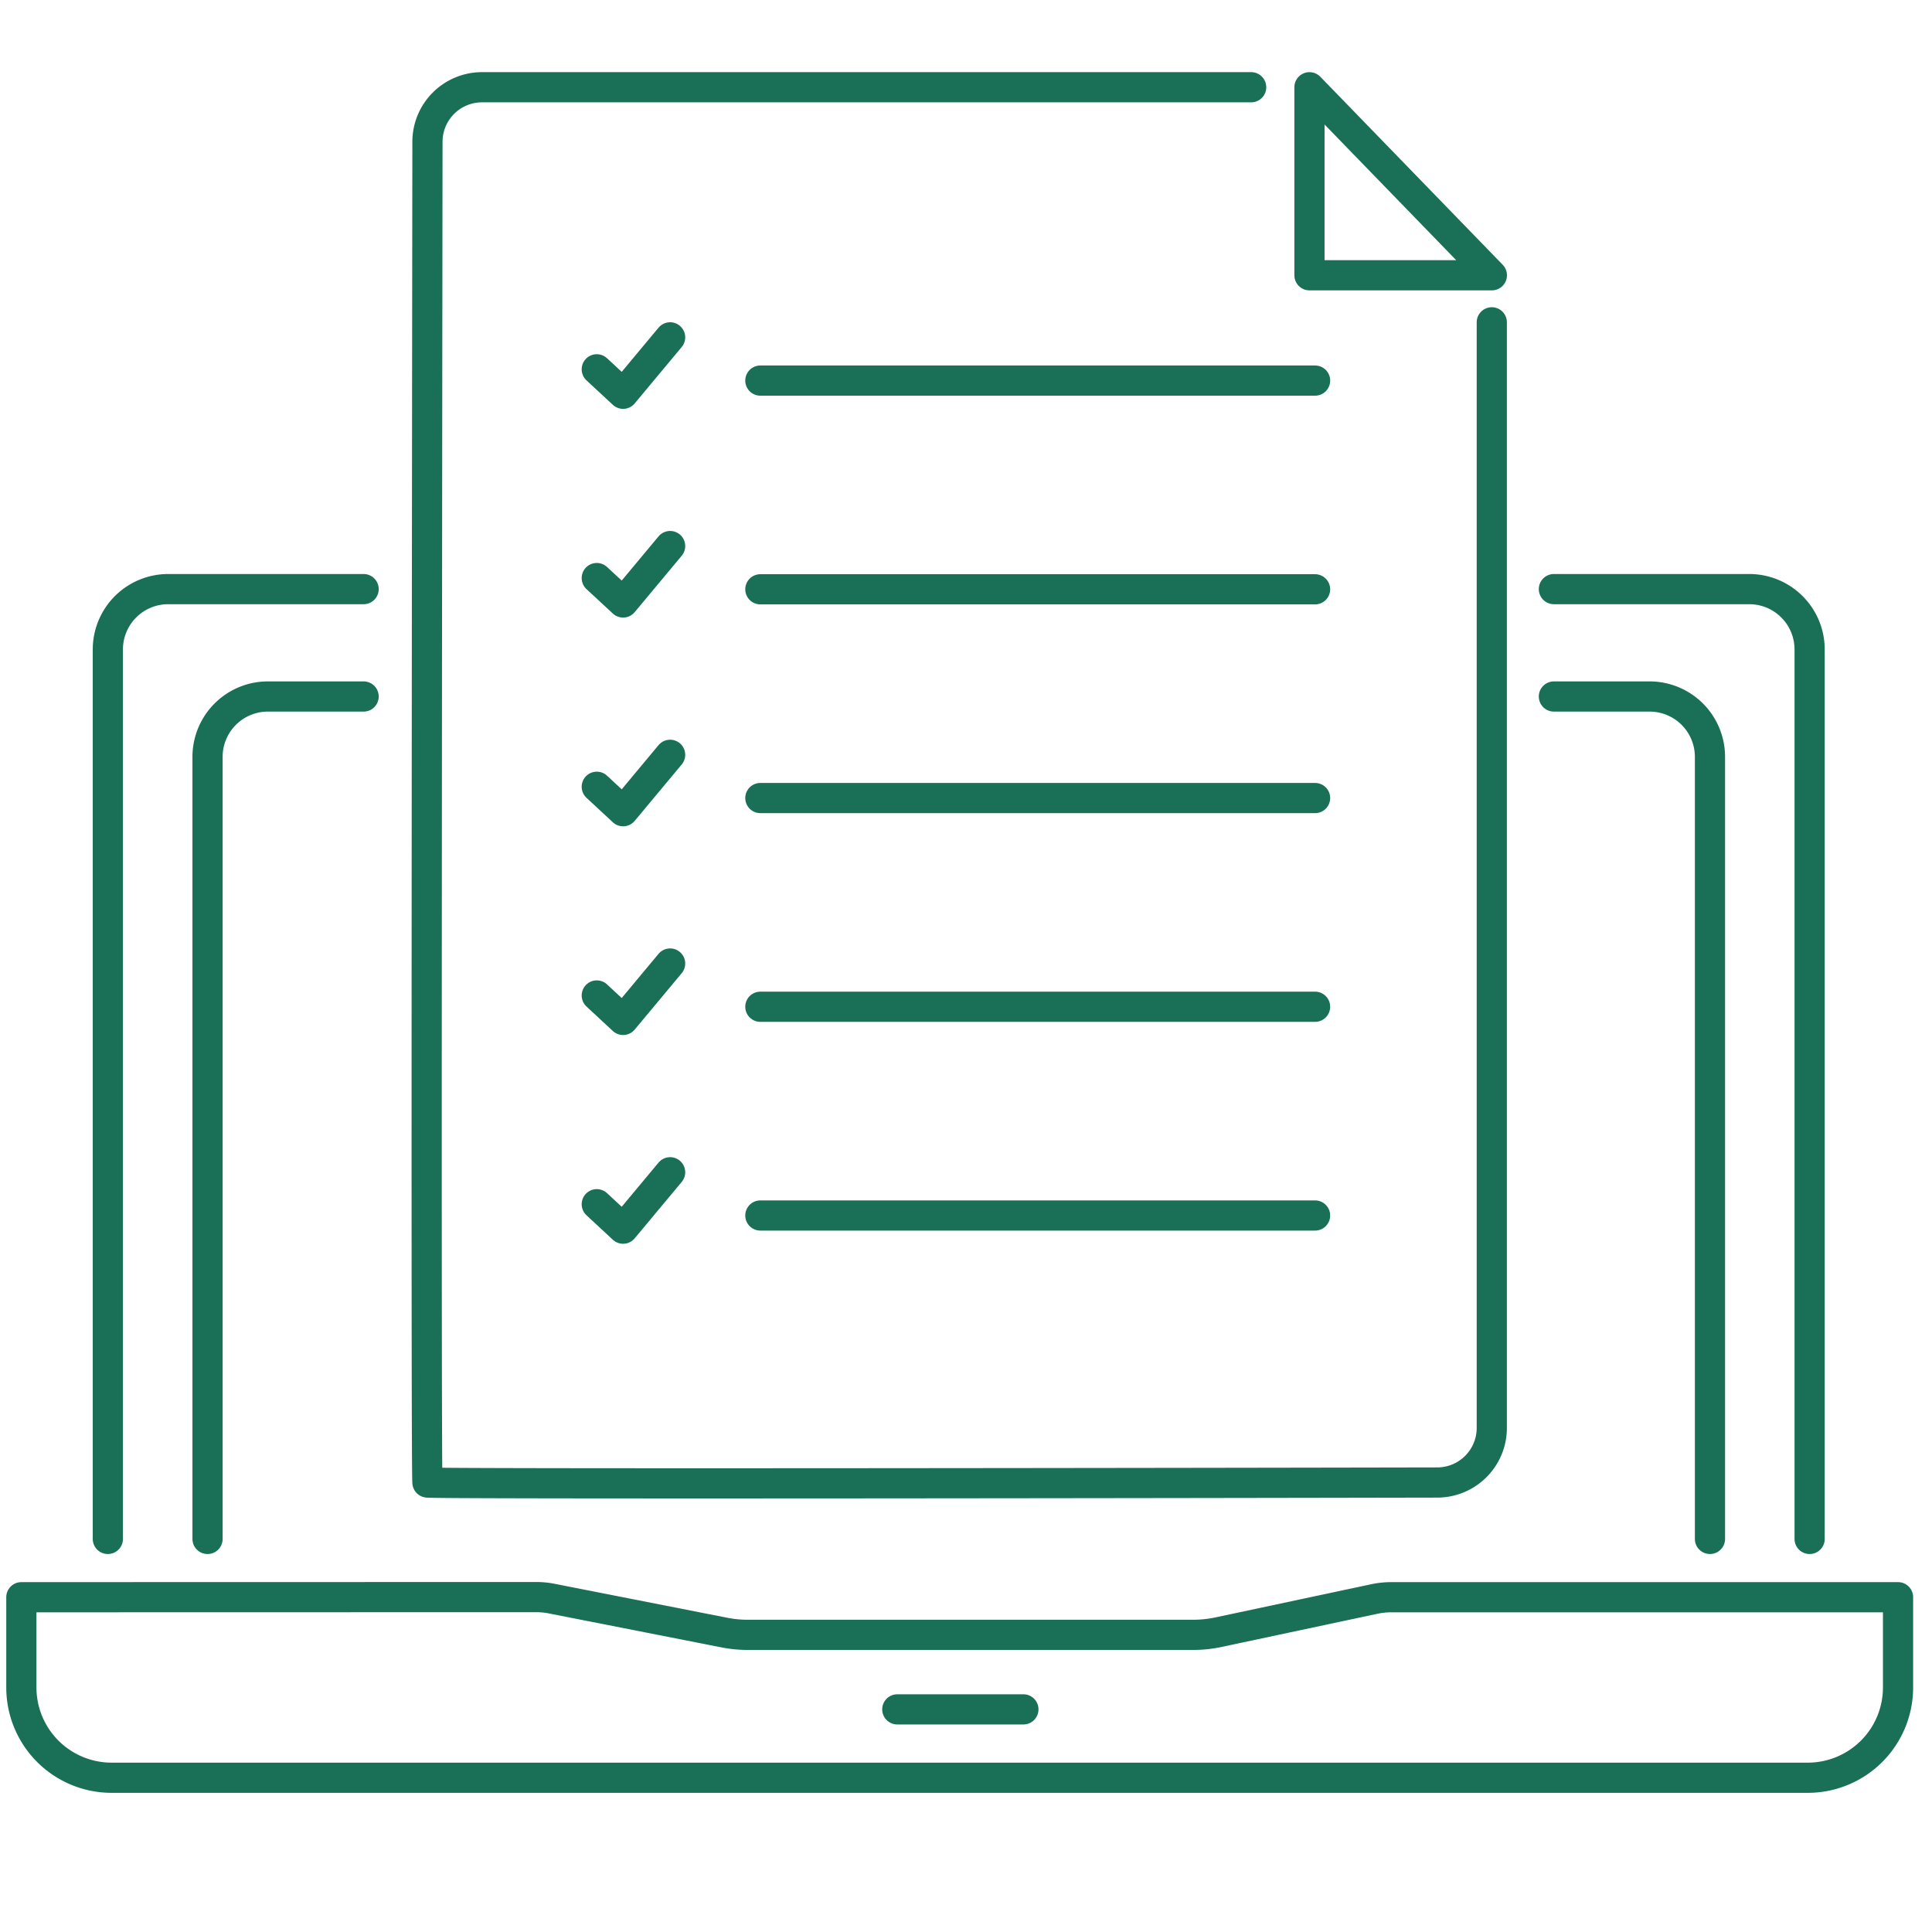
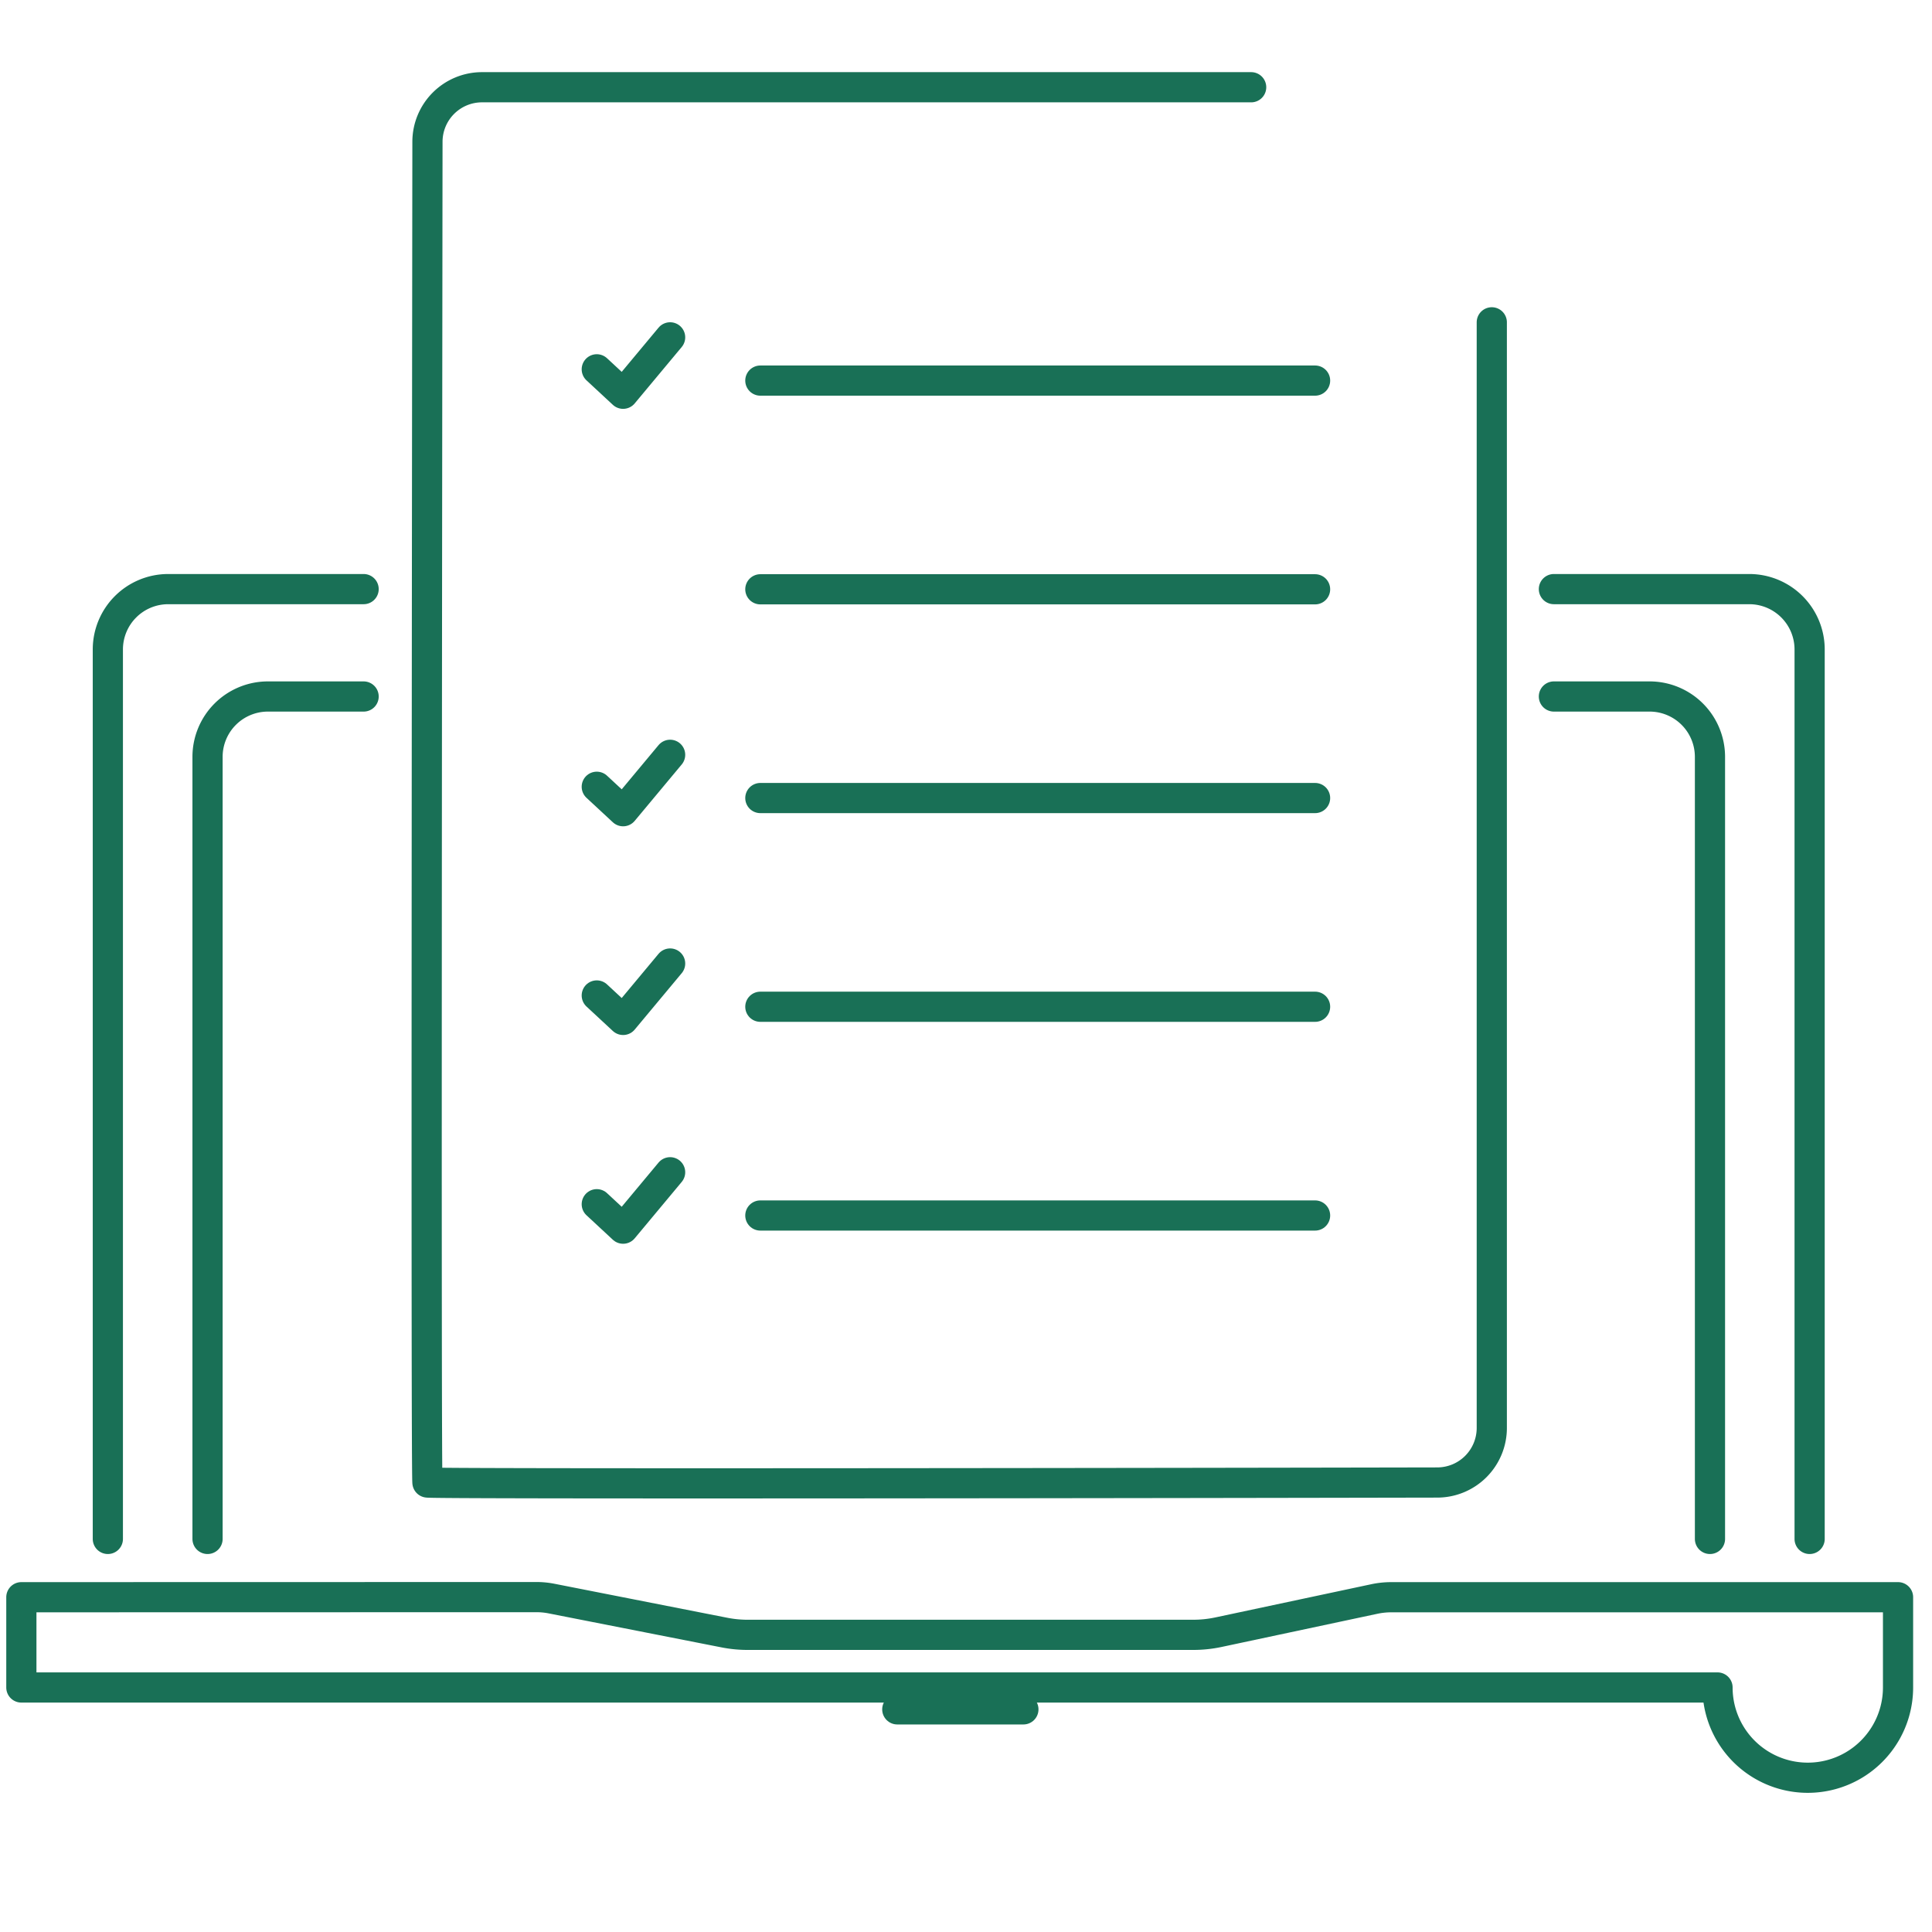
<svg xmlns="http://www.w3.org/2000/svg" id="Layer_1" data-name="Layer 1" viewBox="0 0 512 512">
  <defs>
    <style>.cls-1{fill:none;stroke:#197056;stroke-linecap:round;stroke-linejoin:round;stroke-width:8px;}</style>
  </defs>
  <title>PROSPECTUS and APPLICATION FORM</title>
  <path class="cls-1" d="M331.57,23.12H127.74a14.46,14.46,0,0,0-14.46,14.44c-.08,68.22-.42,354.88,0,355.32s210.13.12,267.63,0a14.46,14.46,0,0,0,14.43-14.46v-293" />
  <line class="cls-1" x1="348.51" y1="100.86" x2="201.5" y2="100.86" />
  <polyline class="cls-1" points="158.15 97.87 165.13 104.35 177.59 89.4" />
  <line class="cls-1" x1="348.51" y1="156.17" x2="201.5" y2="156.17" />
-   <polyline class="cls-1" points="158.15 153.19 165.13 159.66 177.59 144.71" />
  <line class="cls-1" x1="348.51" y1="211.49" x2="201.5" y2="211.49" />
  <polyline class="cls-1" points="158.15 208.5 165.13 214.98 177.59 200.03" />
  <line class="cls-1" x1="348.51" y1="266.8" x2="201.5" y2="266.8" />
  <polyline class="cls-1" points="158.15 263.81 165.13 270.29 177.59 255.34" />
  <line class="cls-1" x1="348.51" y1="322.12" x2="201.5" y2="322.12" />
  <polyline class="cls-1" points="158.15 319.13 165.13 325.61 177.59 310.66" />
-   <path class="cls-1" d="M5.66,423.28V447.2a23.92,23.92,0,0,0,23.92,23.92h449.5A23.92,23.92,0,0,0,503,447.2V423.28H368.68a21.79,21.79,0,0,0-4.41.46l-41.37,8.81a32.37,32.37,0,0,1-6.65.7H198.13a31.81,31.81,0,0,1-6.15-.6l-45.76-9a20.75,20.75,0,0,0-4.08-.4Z" />
+   <path class="cls-1" d="M5.66,423.28V447.2h449.5A23.92,23.92,0,0,0,503,447.2V423.28H368.68a21.79,21.79,0,0,0-4.41.46l-41.37,8.81a32.37,32.37,0,0,1-6.65.7H198.13a31.81,31.81,0,0,1-6.15-.6l-45.76-9a20.75,20.75,0,0,0-4.08-.4Z" />
  <path class="cls-1" d="M411.8,184.58h25.42a16,16,0,0,1,15.94,15.95v207.3" />
  <path class="cls-1" d="M479.57,407.83V172.12a16,16,0,0,0-15.94-16H411.8" />
  <path class="cls-1" d="M96.36,184.58H70.94A16,16,0,0,0,55,200.53v207.3" />
  <path class="cls-1" d="M28.58,407.83V172.12a16,16,0,0,1,16-16H96.36" />
-   <polygon class="cls-1" points="347.02 23.12 347.02 72.95 395.36 72.95 347.02 23.12" />
  <line class="cls-1" x1="237.79" y1="453" x2="271.21" y2="453" />
</svg>